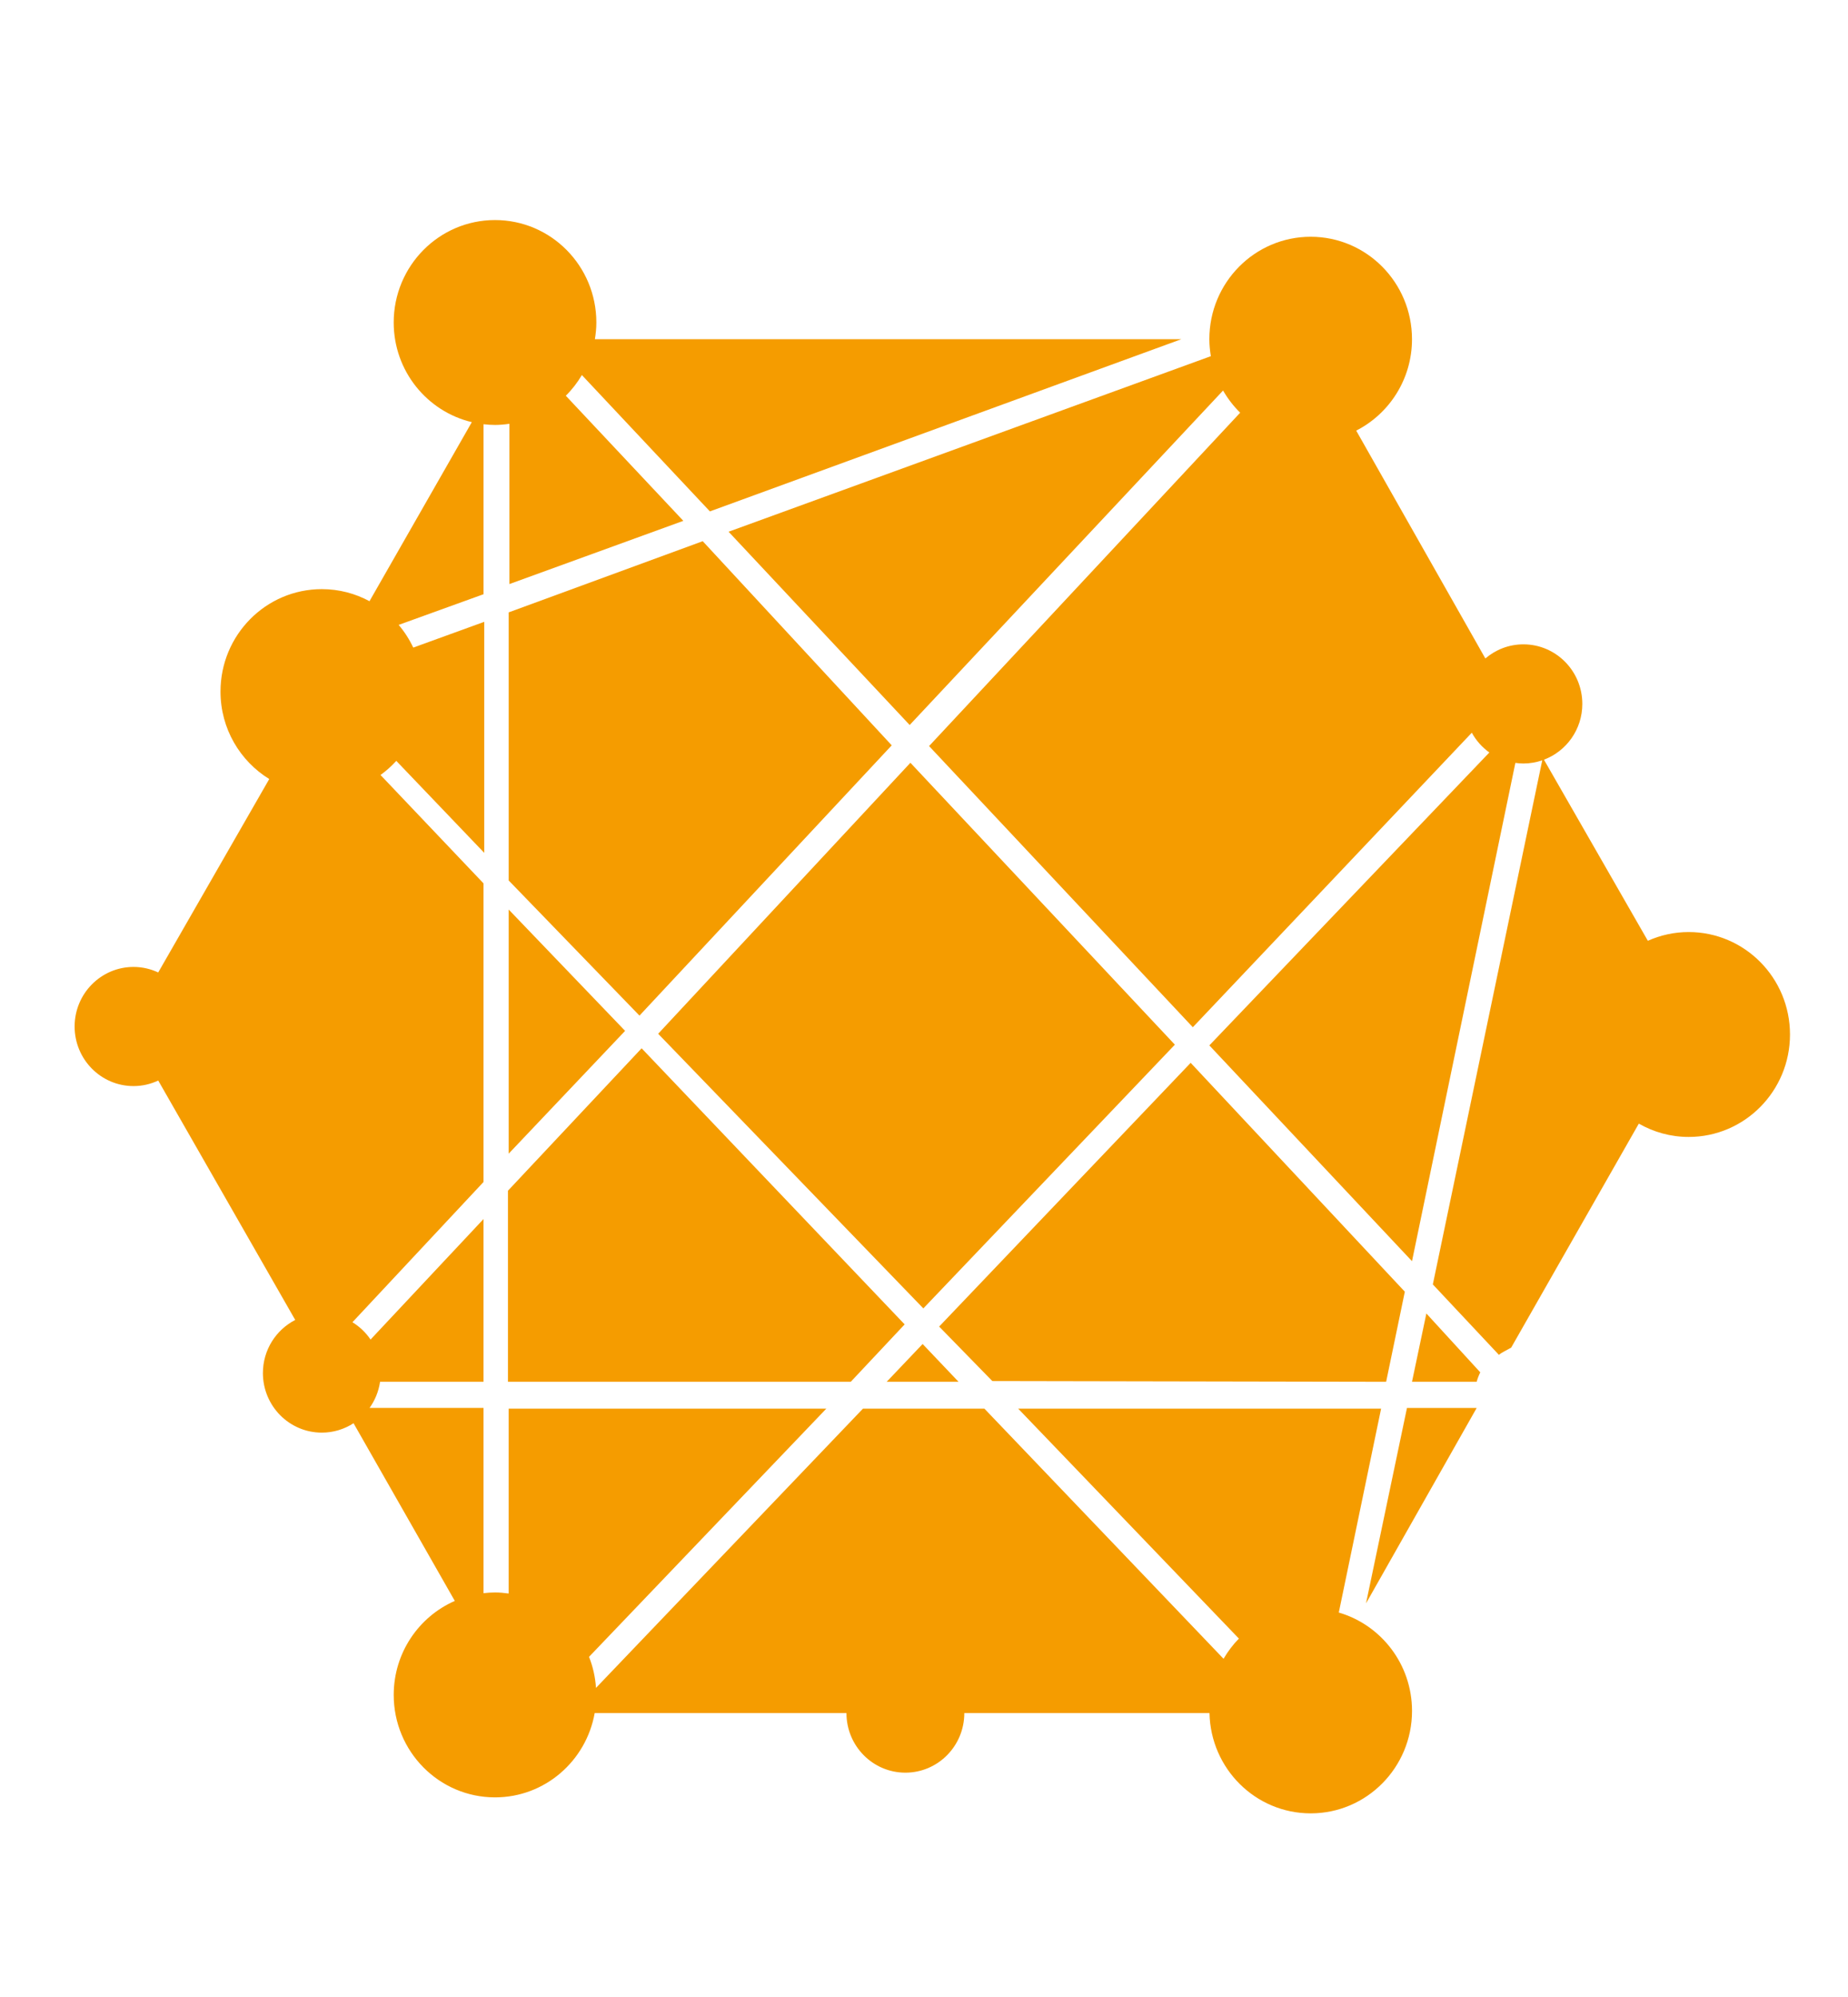
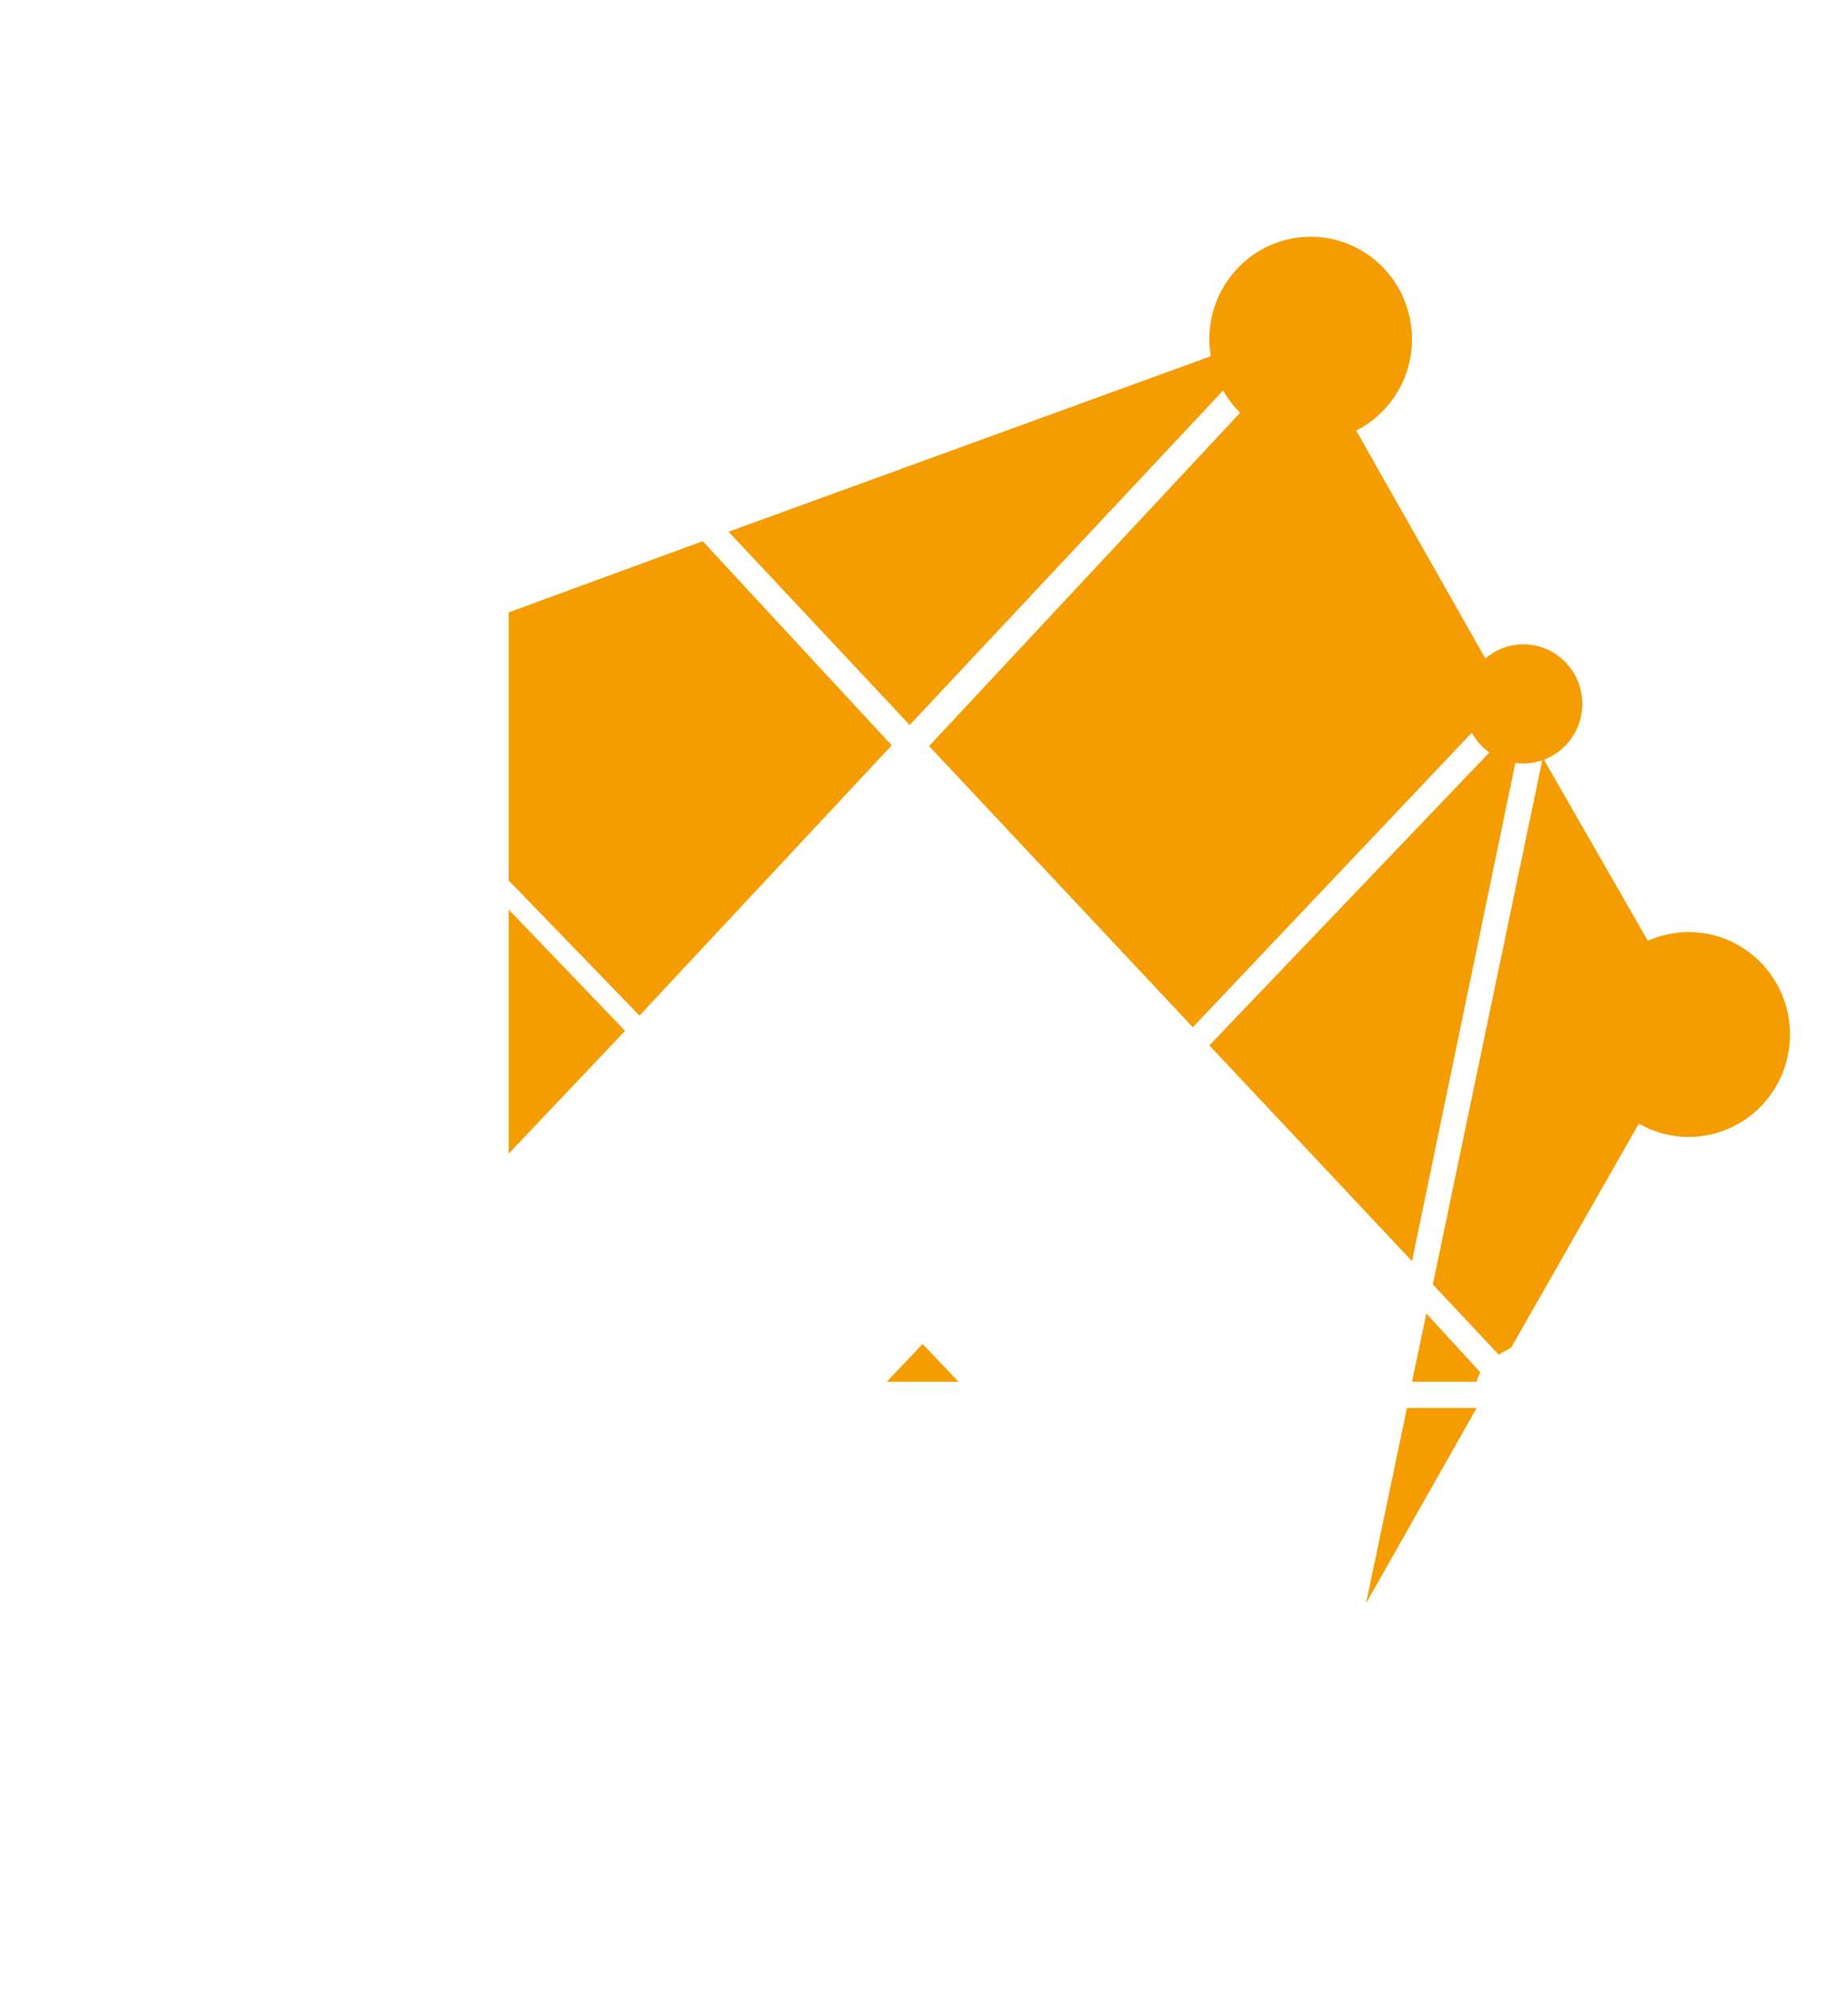
<svg xmlns="http://www.w3.org/2000/svg" version="1.1" id="Laag_1" x="0px" y="0px" viewBox="0 0 240 259.2" style="enable-background:new 0 0 240 259.2;" xml:space="preserve">
  <style type="text/css">
	.st0{fill:#F59C00;}
</style>
  <g>
    <path class="st0" d="M219.309,120.976c-1.889,0-3.68,0.409-5.304,1.133l-13.492-23.505c2.908-1.095,4.983-3.918,4.983-7.239   c0-4.27-3.426-7.732-7.653-7.732c-1.884,0-3.606,0.691-4.94,1.832l-16.772-29.571c4.294-2.19,7.245-6.675,7.245-11.866   c0-7.344-5.891-13.297-13.159-13.297c-7.268,0-13.159,5.953-13.159,13.297c0,0.752,0.077,1.485,0.195,2.203L94.621,69.016   l23.519,25.085l40.7-43.414c0.61,1.061,1.355,2.03,2.221,2.879l-40.402,43.27l34.253,36.494l36.232-38.227   c0.559,1.021,1.341,1.896,2.278,2.568l-36.364,38.016l26.319,28.008l13.425-64.677c0.341,0.047,0.687,0.08,1.041,0.08   c0.857,0,1.679-0.149,2.449-0.411l-14.209,68.025l8.587,9.147c0.279-0.282,0.933-0.566,1.586-0.944l16.578-29.075   c1.913,1.095,4.118,1.729,6.474,1.729c7.268,0,13.159-5.954,13.159-13.297C232.468,126.929,226.577,120.976,219.309,120.976z" />
-     <path class="st0" d="M173.869,209.299l5.495-26.463h-47.131l28.664,29.845c-0.771,0.781-1.434,1.666-1.994,2.621l-31.057-32.466   h-15.773L77.402,219.08c-0.095-1.416-0.404-2.771-0.904-4.031l30.815-32.213h-41.25v23.993c-0.581-0.079-1.17-0.135-1.773-0.135   c-0.506,0-1.003,0.035-1.494,0.092v-24.044H47.993c0.705-0.983,1.183-2.139,1.366-3.394h13.436v-21.124l-14.671,15.643   c-0.614-0.91-1.419-1.674-2.352-2.249l17.023-18.203v-38.757L49.418,100.59c0.746-0.537,1.431-1.152,2.05-1.831l11.422,11.939   V80.71l-9.221,3.345c-0.504-1.068-1.139-2.059-1.894-2.947l11.022-3.981V55.064c0.491,0.056,0.988,0.092,1.494,0.092   c0.636,0,1.256-0.061,1.867-0.149v20.801l22.585-8.205L73.481,51.364c0.807-0.796,1.504-1.701,2.088-2.683l16.626,17.696   l61.224-22.35h-30.985h-8.399H77.258c0.115-0.707,0.19-1.428,0.19-2.168c0-7.344-5.891-13.297-13.159-13.297   S51.13,34.515,51.13,41.859c0,6.293,4.333,11.555,10.146,12.933l-13.29,23.24c-1.845-0.996-3.951-1.565-6.19-1.565   c-7.268,0-13.159,5.953-13.159,13.297c0,4.813,2.54,9.016,6.331,11.35L20.547,126.22c-0.975-0.455-2.058-0.717-3.203-0.717   c-4.227,0-7.653,3.463-7.653,7.732c0,4.271,3.426,7.732,7.653,7.732c1.146,0,2.23-0.262,3.206-0.718l17.791,31.074   c-2.488,1.276-4.197,3.88-4.197,6.893c0,4.271,3.426,7.732,7.653,7.732c1.518,0,2.928-0.452,4.118-1.221l13.15,23.063   c-4.667,2.043-7.933,6.735-7.933,12.202c0,7.342,5.891,13.297,13.159,13.297c6.47,0,11.837-4.723,12.94-10.939h32.698   c0,4.271,3.426,7.732,7.653,7.732s7.653-3.461,7.653-7.732h31.84c0.15,7.21,5.971,13.014,13.145,13.014   c7.268,0,13.159-5.954,13.159-13.297C183.376,216.004,179.358,210.9,173.869,209.299z" />
    <polygon class="st0" points="119.821,174.444 115.154,179.349 124.487,179.349  " />
-     <polygon class="st0" points="180.018,179.349 182.445,167.656 154.632,137.95 121.967,172.181 128.873,179.254  " />
    <polygon class="st0" points="66.063,149.739 81.182,133.801 66.063,118.054  " />
-     <polygon class="st0" points="65.969,179.349 66.063,179.349 110.488,179.349 117.487,171.899 83.328,136.064 65.969,154.548  " />
    <path class="st0" d="M183.377,179.349h8.4c0.092-0.378,0.279-0.849,0.466-1.226l-7-7.639L183.377,179.349z" />
-     <polygon class="st0" points="85.476,134.178 119.914,169.824 152.579,135.593 118.234,99.004  " />
    <polygon class="st0" points="177.404,208.11 191.778,182.743 182.724,182.743  " />
    <polygon class="st0" points="66.063,79.483 66.063,114.28 83.049,131.821 115.808,96.741 91.262,70.243  " />
  </g>
</svg>